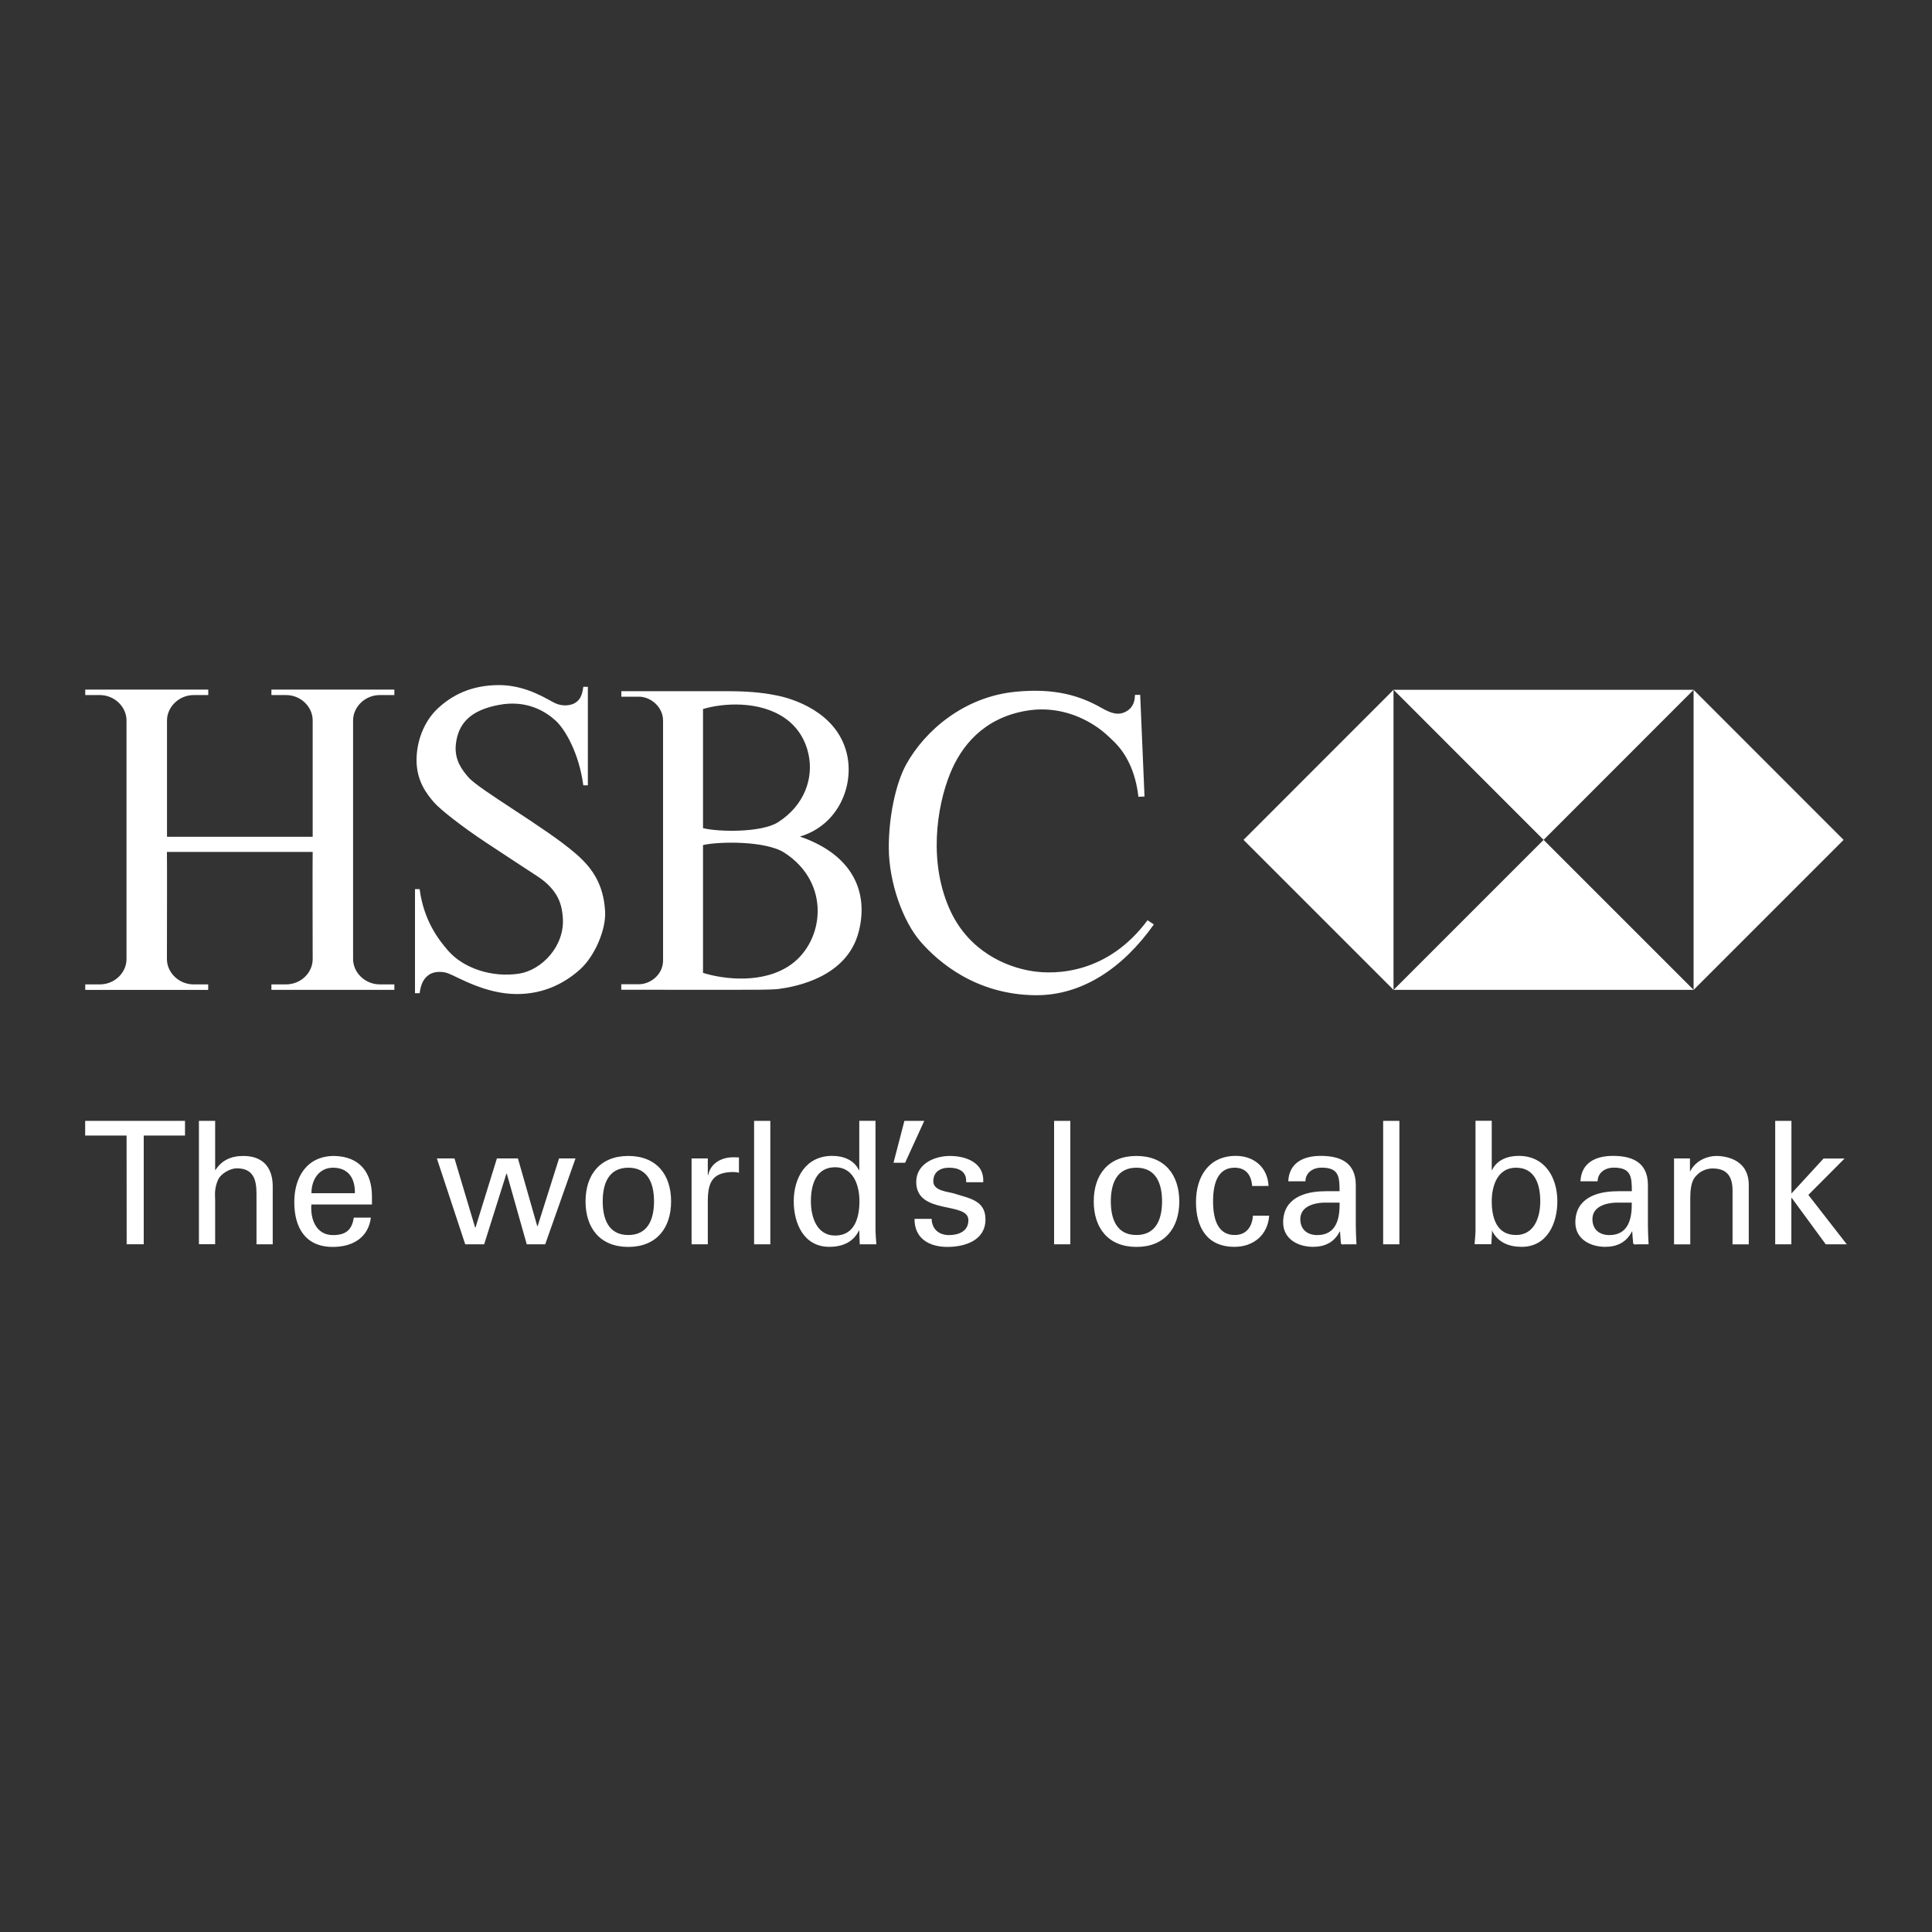
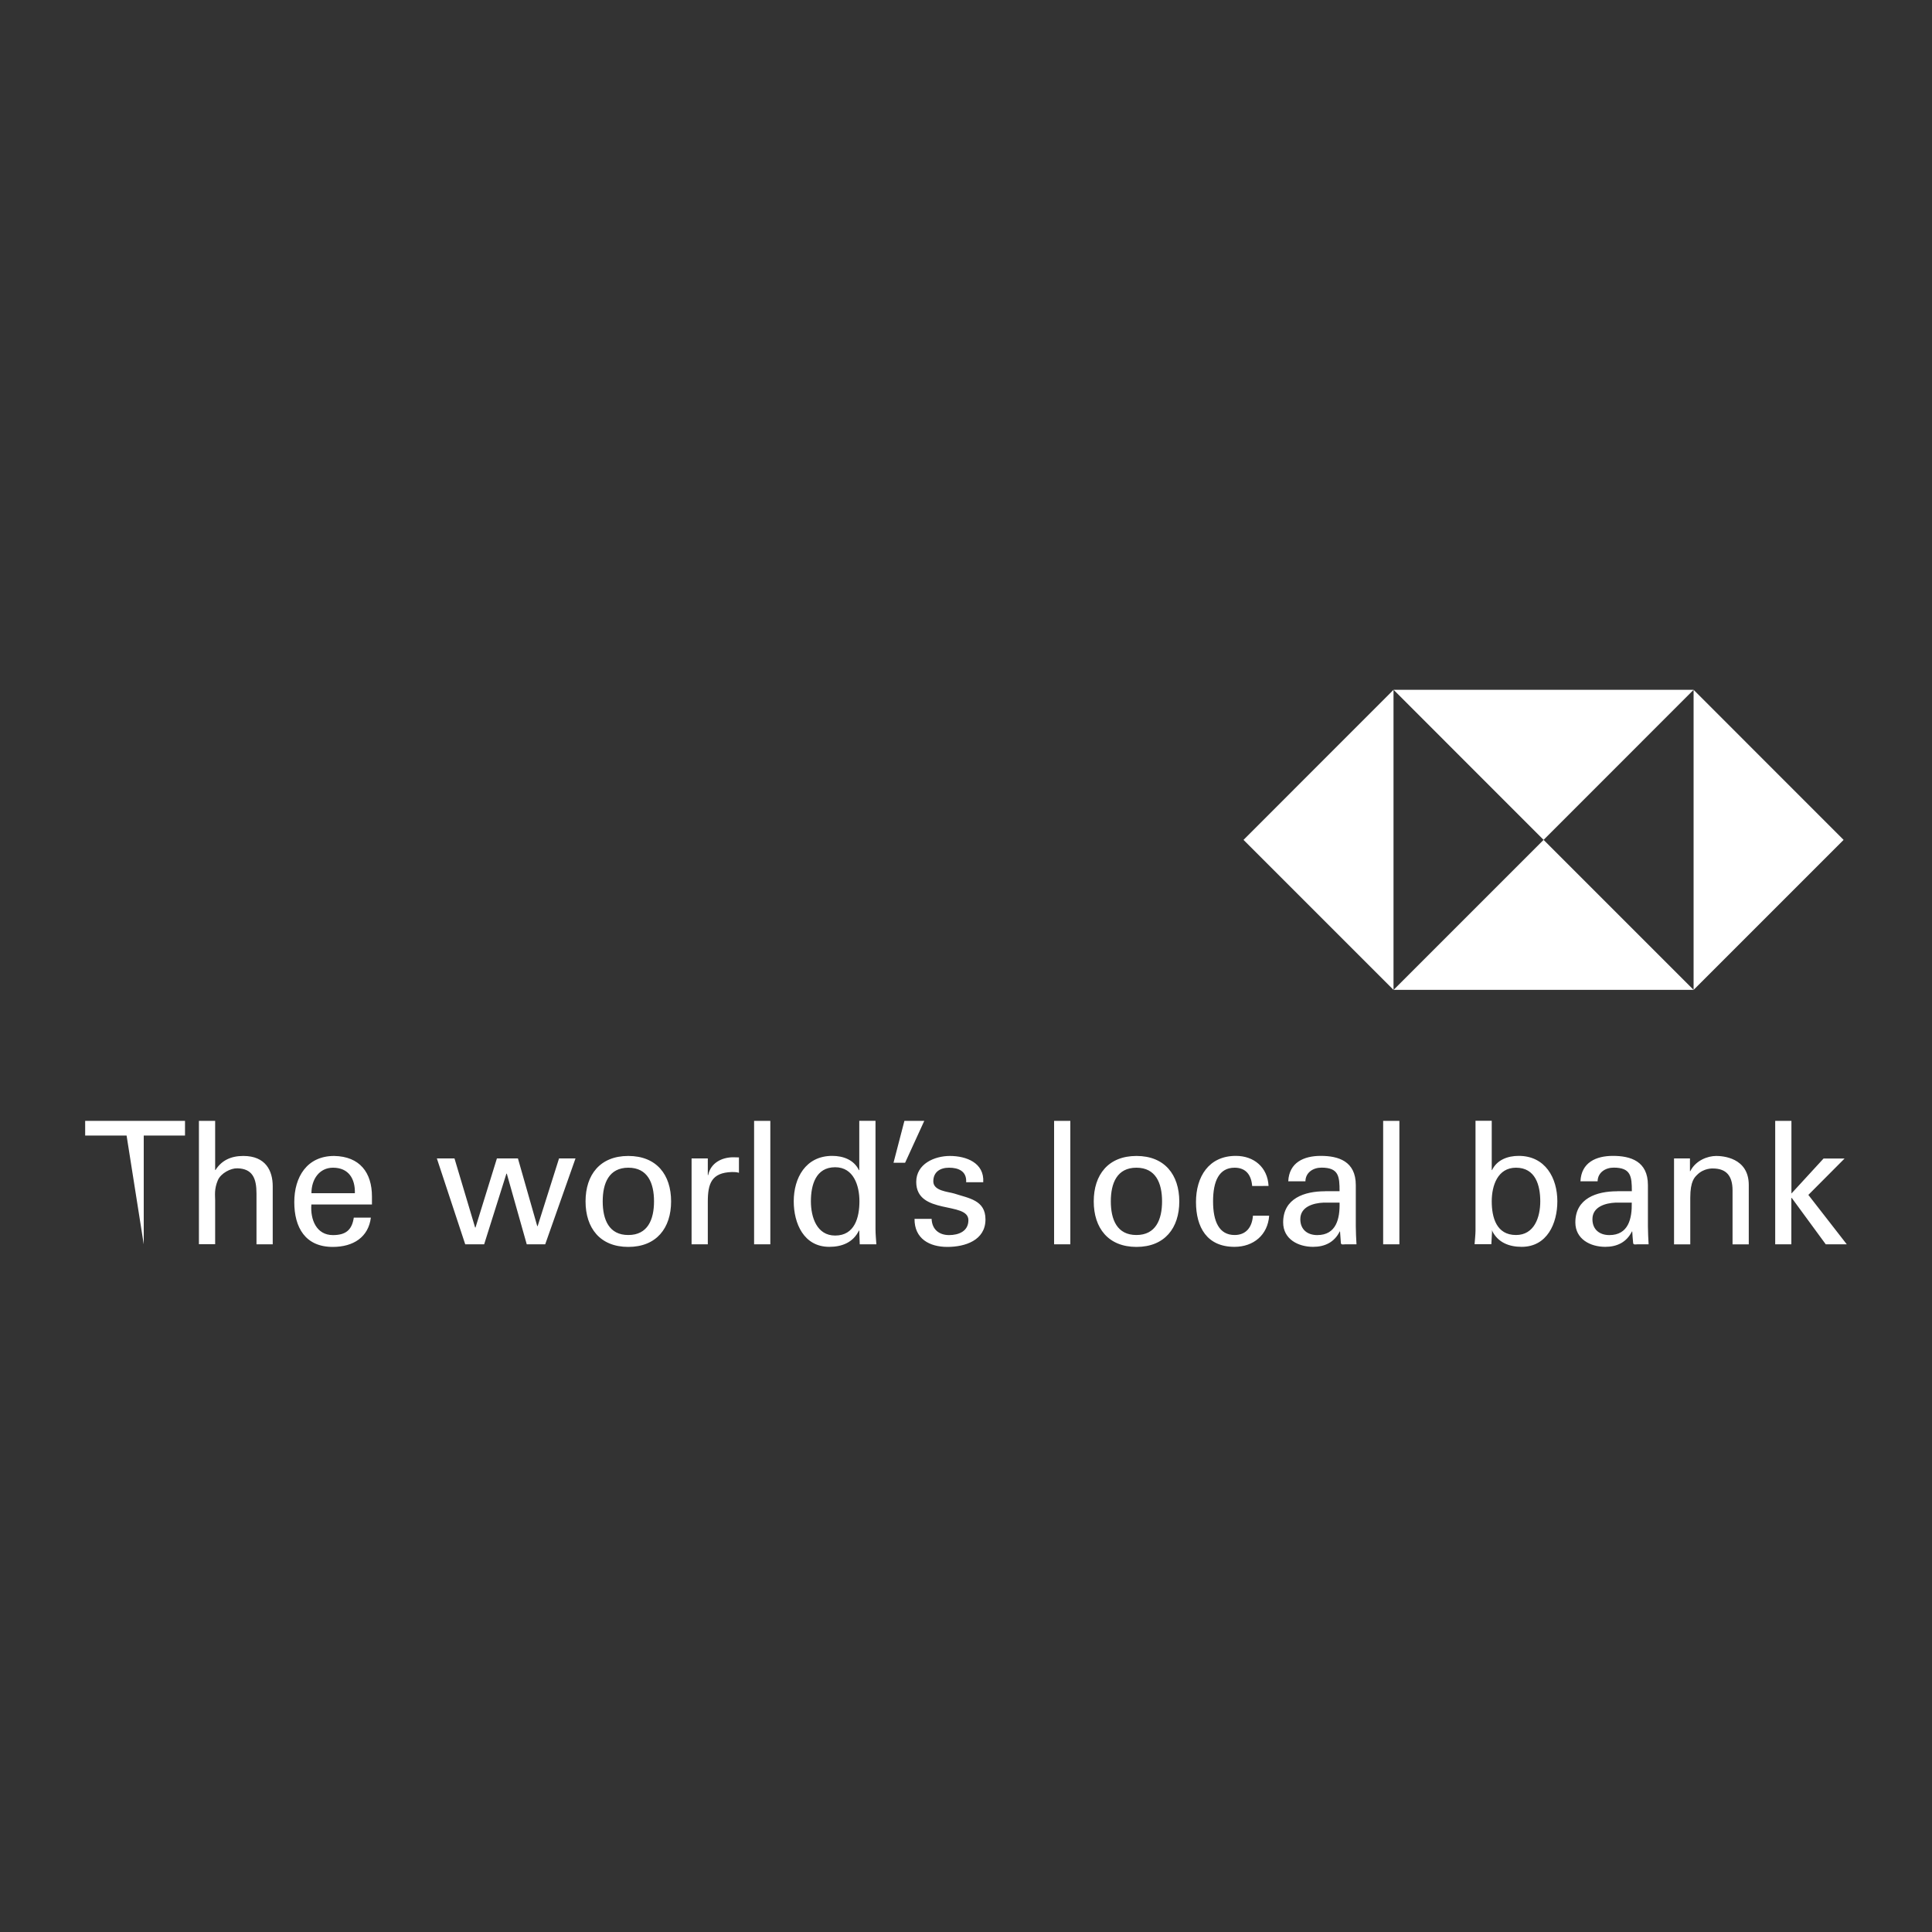
<svg xmlns="http://www.w3.org/2000/svg" version="1.1" id="Calque_1" x="0px" y="0px" viewBox="0 0 2500 2500" style="enable-background:new 0 0 2500 2500;" xml:space="preserve">
  <rect x="0" y="0" width="2500" height="2500" fill="#333333" stroke="none" />
  <style type="text/css"> .st0{fill-rule:evenodd;clip-rule:evenodd;fill:#FFFFFF;} </style>
  <g>
-     <path class="st0" d="M404.6,1102.4c-0.3,0,0,138.7,0,138.7c0,17.4-15,32.7-34.6,32.7h-18.8v7.1h159.1v-7.1h-18.8 c-19.3,0-34.6-15.5-34.6-32.7v-140.9V932.1c0-16.9,15-32.7,34.6-32.7h18.8v-7.1H351.2v7.1H370c19.9,0,34.6,15.8,34.6,32.7v150.7 H216.1V932.1c0-16.9,15.2-32.7,34.6-32.7h18.8v-7.1H110.3v7.1h18.8c19.6,0,34.6,15.8,34.6,32.7v309c0,17.2-15,32.7-34.6,32.7h-18.8 v7.1h159.1v-7.1h-18.8c-19.4,0-34.6-15.5-34.6-32.7c0,0,0.3-138.7,0-138.7L404.6,1102.4L404.6,1102.4L404.6,1102.4z M783,1179.2 c1.4,22.8-12.7,57.4-32.4,75.2c-18.9,17-45.8,31.9-81.7,31.9c-40.8,0-76-21.8-88.8-26.7c-7.7-3-17.9-2.6-24,1.1 c-7.1,4.4-11.4,11.4-13.1,24.5h-6v-134.7h6c5.5,41.4,24.8,65.7,36.8,79.6c19.6,22.6,56.7,35.4,92.4,29.7 c28.4-4.6,59.4-35.4,56-73.5c-1.2-13.7-4.3-33.7-32.8-52.4c-18-11.7-43.4-28.4-67.6-44.4c-30.5-20.2-58.2-42.1-66-51 c-10.1-11.6-22.8-28.3-22.8-55c0-22.9,8.7-49,27.2-66.5c18.5-17.4,43.6-30.5,79.6-30.5c36,0,63.2,19.1,72.5,23.4s19.5,3.3,25.3,0 c5.7-3.3,9.6-8.2,11.2-21.2h5.9v127.5h-5.9c-5.5-41.4-23.4-72.5-36-83.9c-12.5-11.4-37.1-27.2-73.6-20.1 c-35,6.7-52.1,22.6-55.3,50.6c-2.4,21.3,9.1,34.5,15.8,42.5c13.6,16.4,100.1,65.3,139.2,99.2C765.1,1122,780.9,1142.7,783,1179.2 L783,1179.2z M1035.1,1082.5c69.2,23.8,89,72.7,76.1,123c-15.1,59.3-81.9,71.3-103.5,74.2c-9.8,1.2-34.7,1.1-59.4,1.1 c-44,0.1-99.7-0.1-144.4-0.1v-7.1h22.9c14.6,0,31.2-12.3,31.2-30.8V932.6c0-18.5-16.7-31.1-31.1-31.1H804v-7.1h138.1 c33.2,0,51.3,3.2,62.9,5.5c19.6,3.8,76.9,20.7,90.5,74.1C1106,1015.4,1085.5,1067.5,1035.1,1082.5L1035.1,1082.5z M909.7,1071.6 c19.1,4.9,75.2,6.2,97-7.6c34.1-21.7,46-56.5,39.7-87.2c-3.8-18.5-13.6-35.5-30.4-47.3c-33.3-23.4-81.2-19.7-106.3-12L909.7,1071.6 L909.7,1071.6z M909.7,1258.9c26.9,8.4,78.2,14.7,113.9-10.8c42.9-30.7,51.9-105.6-8.6-144.7c-24.3-15.7-85.1-14.6-105.3-9.9 V1258.9z M1475.4,899.1l5.6,131.6l-7.9,0.3c-3.8-33.3-16.3-56.7-32.2-71.9c-4.6-4.4-13.2-13.3-25.7-21.1 c-20.7-13.1-51.6-24.7-88.3-18.1c-55,9.8-83.4,46.2-97.5,81.2c-17.5,43.1-28.5,116.6,1,178.8c24,50.4,70.2,71.4,105.7,76.8 c30.3,4.7,97.5,3.3,148.8-65.9l8.2,5.4c-39.8,56.2-92.7,92.1-153.2,91.6c-77.3-0.7-125.9-43.3-148.2-68.7 c-23.5-26.7-41.4-77.4-41.6-121.6c-0.2-39.2,8.5-82.9,22.6-108.5c24.3-43.8,75-87.5,141.7-93.9c50-4.9,82.8,4.9,110.9,20.9 c14.1,8.1,21.9,9,29.6,5.8c7.6-3.3,13.7-9.8,13.7-22.6L1475.4,899.1L1475.4,899.1z" />
-     <path class="st0" d="M1609.1,1086.8l194.1,194.1V892.6L1609.1,1086.8z M1803.3,1280.9h388.2l-194.1-194.1L1803.3,1280.9 L1803.3,1280.9z M1997.4,1086.8l194.1-194.2h-388.2L1997.4,1086.8L1997.4,1086.8z M2191.5,892.6v388.3l194.1-194.1L2191.5,892.6z M403,1544c0-18.2,10.4-33,27.9-33c20.3,0,28.8,14.4,28.3,33H403z M1733.4,1556.2c0.5,20.5-4.1,42-28.9,42 c-12.4,0-21.9-6.9-21.9-20.6c0-16.2,17-20.8,29.8-21.4H1733.4z M1437.4,1554.5c0-23.6,8.1-43.5,33.1-43.5s33.2,19.9,33.2,43.5 c0,23.7-8.2,43.6-33.2,43.6S1437.4,1578.3,1437.4,1554.5z M1049.3,1554.4c0-20.8,6.2-44,31.4-44c23.9,0,31.4,23.8,31.4,44 c0,20.8-6,44.4-31.4,44.4C1057,1598.8,1049.3,1575.2,1049.3,1554.4z M779.9,1554.5c0-23.6,8.2-43.5,33.2-43.5 c25,0,33.2,19.9,33.2,43.5c0,23.7-8.2,43.6-33.2,43.6C788.1,1598.2,779.9,1578.3,779.9,1554.5z M163.8,1469.4h-53.6v-19h129.2v19 H186v140.7h-22.1L163.8,1469.4L163.8,1469.4z M2297.1,1610.1v-159.7h21v94l41.6-45.3h27.2l-46.9,47.1l49.7,63.9h-27.2l-44-60h-0.5 v60L2297.1,1610.1L2297.1,1610.1z M2186.7,1515.5h0.5c7.1-14,22.5-19.7,33.6-19.7c7.8,0,42.1,1.9,42.1,37.6v76.8h-21v-69.9 c0-18.4-7.8-28.3-25.5-28.3c0,0-11.5-0.7-20.3,8.2c-3.1,3.1-8.9,7.9-8.9,29.6v60.4h-21V1499h20.6V1515.5z M2111.5,1556.2 c0.4,20.5-4.2,42-29,42c-12.4,0-21.9-6.9-21.9-20.6c0-16.2,17-20.8,29.8-21.4H2111.5L2111.5,1556.2z M2092.5,1541.5 c-26.3,0-54,9.1-54,40.3c0,21.7,19.5,31.6,38.7,31.6c15.3,0,27.6-6,34.5-19.9h0.4c0.3,5.1,0.7,10,1.2,15c0.2,2.7,4,1.6,5.9,1.6 h14.1c-0.5-7.8-0.8-15.6-0.9-23.4v-53.2c0-31-22.5-37.8-45.3-37.8c-21.9,0-40.9,8.6-42,32.9h22.2c0.2-11.5,10.2-17.7,20.8-17.7 c22.3,0,23.5,11.3,23.5,30.5H2092.5z M1993.1,1554.5c0,20.8-7.8,43.6-31.4,43.6c-25.4,0-31.4-22.8-31.4-43.6 c0-20.1,7.5-43.5,31.4-43.5C1986.9,1511,1993.1,1533.8,1993.1,1554.5z M1930.7,1593.5l-0.4-1.1h0.4c7.5,15.5,22.2,21,38.3,21 c33,0,46.2-30.3,46.2-58.9c0-30.1-15.5-58.8-50-58.8c-14.2,0-28.1,5.1-34.5,18.4h-0.4v-63.8h-21v142c0,4.4-0.7,11.1-1.2,17.7h21.7 L1930.7,1593.5L1930.7,1593.5z M1789.8,1610.1v-159.7h21v159.7H1789.8z M1714.4,1541.5c-26.3,0-54,9.1-54,40.3 c0,21.7,19.5,31.6,38.7,31.6c15.3,0,27.6-6,34.5-19.9h0.4c0.3,5.1,0.7,10,1.1,15c0.2,2.7,4,1.6,6,1.6h14.2 c-0.5-7.8-0.8-15.6-0.9-23.4v-53.2c0-31-22.6-37.8-45.4-37.8c-21.9,0-40.9,8.6-42,32.9h22.2c0.2-11.5,10.1-17.7,20.8-17.7 c22.3,0,23.4,11.3,23.4,30.5H1714.4z M1620.3,1534.7c-1.1-13.9-7.8-23.7-22.7-23.7c-20.2,0-27.9,17.5-27.9,43.5 c0,26.1,7.8,43.6,27.9,43.6c14,0,22.5-9.1,23.7-25h21c-1.8,25-20.3,40.3-44.9,40.3c-35.6,0-49.8-25.3-49.8-58 c0-32.6,16.4-59.7,51.6-59.7c23.4,0,41.1,14.8,42.3,38.9L1620.3,1534.7L1620.3,1534.7L1620.3,1534.7z M1470.6,1495.8 c-36.5,0-55.3,24.3-55.3,58.8c0,34.5,18.8,58.9,55.3,58.9c36.5,0,55.4-24.4,55.4-58.9C1525.9,1520.1,1507.1,1495.8,1470.6,1495.8z M1364,1610.1v-159.7h21v159.7H1364z M1229.2,1495.8c21,0,44.7,8.8,43.1,34h-22.1c0.9-14.2-9.9-18.8-22.1-18.8 c-11.3,0-20.4,5.3-20.4,17.7c0,12.4,19,13.3,27,15.7c18.8,6.2,40.5,8.4,40.5,33.5c0,27.2-26.5,35.6-49.3,35.6 c-23.3,0-42.7-10.7-42.5-36.3h22.1c0.5,13.7,9.7,21,22.6,21c12.4,0,25-4.9,25-19.3c0-24.7-67.5-6.2-67.5-49.5 C1185.6,1506.1,1209.1,1495.8,1229.2,1495.8L1229.2,1495.8z M1170.3,1450.4h25.7l-24.8,54.2h-15L1170.3,1450.4L1170.3,1450.4z M1111.9,1514.1h-0.5c-6.4-13.3-20.3-18.4-34.5-18.4c-34.5,0-49.8,28.7-49.8,58.8c0,28.6,13,58.9,46,58.9c16.1,0,30.8-5.5,38.3-21 h0.5v1.1l0.6,16.6h21.5c-0.4-6.4-1.1-13.1-1.1-19.7v-140.1h-21V1514.1L1111.9,1514.1z M975.8,1610.1v-159.7h21v159.7H975.8z M915.9,1610.1h-21v-111.1h21v21.5h0.5c3.1-15.3,17.2-23,32.5-23c2.6,0,4.9,0.2,7.3,0.2v19.9c-2.9-1-6.2-1-9.1-1 c-26.5,0.8-31.2,15-31.2,38.5L915.9,1610.1L915.9,1610.1L915.9,1610.1z M813,1495.8c-36.5,0-55.3,24.3-55.3,58.8 c0,34.5,18.8,58.9,55.3,58.9c36.5,0,55.4-24.4,55.4-58.9C868.4,1520.1,849.6,1495.8,813,1495.8L813,1495.8z M744.7,1499 l-39.2,111.1h-23.9l-25.8-91.4h-0.5l-28.8,91.4H602L565.3,1499h22.8l26.7,89.4h0.5L643,1499h27.2l25,87.6h0.5l27.7-87.6H744.7 L744.7,1499z M481.3,1558.6v-10.4c0-30.8-15.7-51.8-48.9-52.4c-35.2,0-51.6,27.2-51.6,59.7c0,32.7,14.1,58,49.8,58 c26.6,0,46.1-12.6,49.3-37.9h-22.1c-2.4,16.2-10.6,22.6-27,22.6c-21.4,0-29.4-20.1-27.9-39.6H481.3L481.3,1558.6z M257.4,1610.1 v-159.7h21v63.5h0.5c8-12.4,19.9-18.1,36-18.1c28.9,0,38,19.2,38,39.1v75.2h-21v-65.8c0-19.4-5.1-32.1-24.8-32.5 c-8.4-0.3-21.2,6.2-25.2,15.4c-4.9,11.6-3.5,19.5-3.5,25.7v57.1H257.4z" />
+     <path class="st0" d="M1609.1,1086.8l194.1,194.1V892.6L1609.1,1086.8z M1803.3,1280.9h388.2l-194.1-194.1L1803.3,1280.9 L1803.3,1280.9z M1997.4,1086.8l194.1-194.2h-388.2L1997.4,1086.8L1997.4,1086.8z M2191.5,892.6v388.3l194.1-194.1L2191.5,892.6z M403,1544c0-18.2,10.4-33,27.9-33c20.3,0,28.8,14.4,28.3,33H403z M1733.4,1556.2c0.5,20.5-4.1,42-28.9,42 c-12.4,0-21.9-6.9-21.9-20.6c0-16.2,17-20.8,29.8-21.4H1733.4z M1437.4,1554.5c0-23.6,8.1-43.5,33.1-43.5s33.2,19.9,33.2,43.5 c0,23.7-8.2,43.6-33.2,43.6S1437.4,1578.3,1437.4,1554.5z M1049.3,1554.4c0-20.8,6.2-44,31.4-44c23.9,0,31.4,23.8,31.4,44 c0,20.8-6,44.4-31.4,44.4C1057,1598.8,1049.3,1575.2,1049.3,1554.4z M779.9,1554.5c0-23.6,8.2-43.5,33.2-43.5 c25,0,33.2,19.9,33.2,43.5c0,23.7-8.2,43.6-33.2,43.6C788.1,1598.2,779.9,1578.3,779.9,1554.5z M163.8,1469.4h-53.6v-19h129.2v19 H186v140.7L163.8,1469.4L163.8,1469.4z M2297.1,1610.1v-159.7h21v94l41.6-45.3h27.2l-46.9,47.1l49.7,63.9h-27.2l-44-60h-0.5 v60L2297.1,1610.1L2297.1,1610.1z M2186.7,1515.5h0.5c7.1-14,22.5-19.7,33.6-19.7c7.8,0,42.1,1.9,42.1,37.6v76.8h-21v-69.9 c0-18.4-7.8-28.3-25.5-28.3c0,0-11.5-0.7-20.3,8.2c-3.1,3.1-8.9,7.9-8.9,29.6v60.4h-21V1499h20.6V1515.5z M2111.5,1556.2 c0.4,20.5-4.2,42-29,42c-12.4,0-21.9-6.9-21.9-20.6c0-16.2,17-20.8,29.8-21.4H2111.5L2111.5,1556.2z M2092.5,1541.5 c-26.3,0-54,9.1-54,40.3c0,21.7,19.5,31.6,38.7,31.6c15.3,0,27.6-6,34.5-19.9h0.4c0.3,5.1,0.7,10,1.2,15c0.2,2.7,4,1.6,5.9,1.6 h14.1c-0.5-7.8-0.8-15.6-0.9-23.4v-53.2c0-31-22.5-37.8-45.3-37.8c-21.9,0-40.9,8.6-42,32.9h22.2c0.2-11.5,10.2-17.7,20.8-17.7 c22.3,0,23.5,11.3,23.5,30.5H2092.5z M1993.1,1554.5c0,20.8-7.8,43.6-31.4,43.6c-25.4,0-31.4-22.8-31.4-43.6 c0-20.1,7.5-43.5,31.4-43.5C1986.9,1511,1993.1,1533.8,1993.1,1554.5z M1930.7,1593.5l-0.4-1.1h0.4c7.5,15.5,22.2,21,38.3,21 c33,0,46.2-30.3,46.2-58.9c0-30.1-15.5-58.8-50-58.8c-14.2,0-28.1,5.1-34.5,18.4h-0.4v-63.8h-21v142c0,4.4-0.7,11.1-1.2,17.7h21.7 L1930.7,1593.5L1930.7,1593.5z M1789.8,1610.1v-159.7h21v159.7H1789.8z M1714.4,1541.5c-26.3,0-54,9.1-54,40.3 c0,21.7,19.5,31.6,38.7,31.6c15.3,0,27.6-6,34.5-19.9h0.4c0.3,5.1,0.7,10,1.1,15c0.2,2.7,4,1.6,6,1.6h14.2 c-0.5-7.8-0.8-15.6-0.9-23.4v-53.2c0-31-22.6-37.8-45.4-37.8c-21.9,0-40.9,8.6-42,32.9h22.2c0.2-11.5,10.1-17.7,20.8-17.7 c22.3,0,23.4,11.3,23.4,30.5H1714.4z M1620.3,1534.7c-1.1-13.9-7.8-23.7-22.7-23.7c-20.2,0-27.9,17.5-27.9,43.5 c0,26.1,7.8,43.6,27.9,43.6c14,0,22.5-9.1,23.7-25h21c-1.8,25-20.3,40.3-44.9,40.3c-35.6,0-49.8-25.3-49.8-58 c0-32.6,16.4-59.7,51.6-59.7c23.4,0,41.1,14.8,42.3,38.9L1620.3,1534.7L1620.3,1534.7L1620.3,1534.7z M1470.6,1495.8 c-36.5,0-55.3,24.3-55.3,58.8c0,34.5,18.8,58.9,55.3,58.9c36.5,0,55.4-24.4,55.4-58.9C1525.9,1520.1,1507.1,1495.8,1470.6,1495.8z M1364,1610.1v-159.7h21v159.7H1364z M1229.2,1495.8c21,0,44.7,8.8,43.1,34h-22.1c0.9-14.2-9.9-18.8-22.1-18.8 c-11.3,0-20.4,5.3-20.4,17.7c0,12.4,19,13.3,27,15.7c18.8,6.2,40.5,8.4,40.5,33.5c0,27.2-26.5,35.6-49.3,35.6 c-23.3,0-42.7-10.7-42.5-36.3h22.1c0.5,13.7,9.7,21,22.6,21c12.4,0,25-4.9,25-19.3c0-24.7-67.5-6.2-67.5-49.5 C1185.6,1506.1,1209.1,1495.8,1229.2,1495.8L1229.2,1495.8z M1170.3,1450.4h25.7l-24.8,54.2h-15L1170.3,1450.4L1170.3,1450.4z M1111.9,1514.1h-0.5c-6.4-13.3-20.3-18.4-34.5-18.4c-34.5,0-49.8,28.7-49.8,58.8c0,28.6,13,58.9,46,58.9c16.1,0,30.8-5.5,38.3-21 h0.5v1.1l0.6,16.6h21.5c-0.4-6.4-1.1-13.1-1.1-19.7v-140.1h-21V1514.1L1111.9,1514.1z M975.8,1610.1v-159.7h21v159.7H975.8z M915.9,1610.1h-21v-111.1h21v21.5h0.5c3.1-15.3,17.2-23,32.5-23c2.6,0,4.9,0.2,7.3,0.2v19.9c-2.9-1-6.2-1-9.1-1 c-26.5,0.8-31.2,15-31.2,38.5L915.9,1610.1L915.9,1610.1L915.9,1610.1z M813,1495.8c-36.5,0-55.3,24.3-55.3,58.8 c0,34.5,18.8,58.9,55.3,58.9c36.5,0,55.4-24.4,55.4-58.9C868.4,1520.1,849.6,1495.8,813,1495.8L813,1495.8z M744.7,1499 l-39.2,111.1h-23.9l-25.8-91.4h-0.5l-28.8,91.4H602L565.3,1499h22.8l26.7,89.4h0.5L643,1499h27.2l25,87.6h0.5l27.7-87.6H744.7 L744.7,1499z M481.3,1558.6v-10.4c0-30.8-15.7-51.8-48.9-52.4c-35.2,0-51.6,27.2-51.6,59.7c0,32.7,14.1,58,49.8,58 c26.6,0,46.1-12.6,49.3-37.9h-22.1c-2.4,16.2-10.6,22.6-27,22.6c-21.4,0-29.4-20.1-27.9-39.6H481.3L481.3,1558.6z M257.4,1610.1 v-159.7h21v63.5h0.5c8-12.4,19.9-18.1,36-18.1c28.9,0,38,19.2,38,39.1v75.2h-21v-65.8c0-19.4-5.1-32.1-24.8-32.5 c-8.4-0.3-21.2,6.2-25.2,15.4c-4.9,11.6-3.5,19.5-3.5,25.7v57.1H257.4z" />
  </g>
</svg>